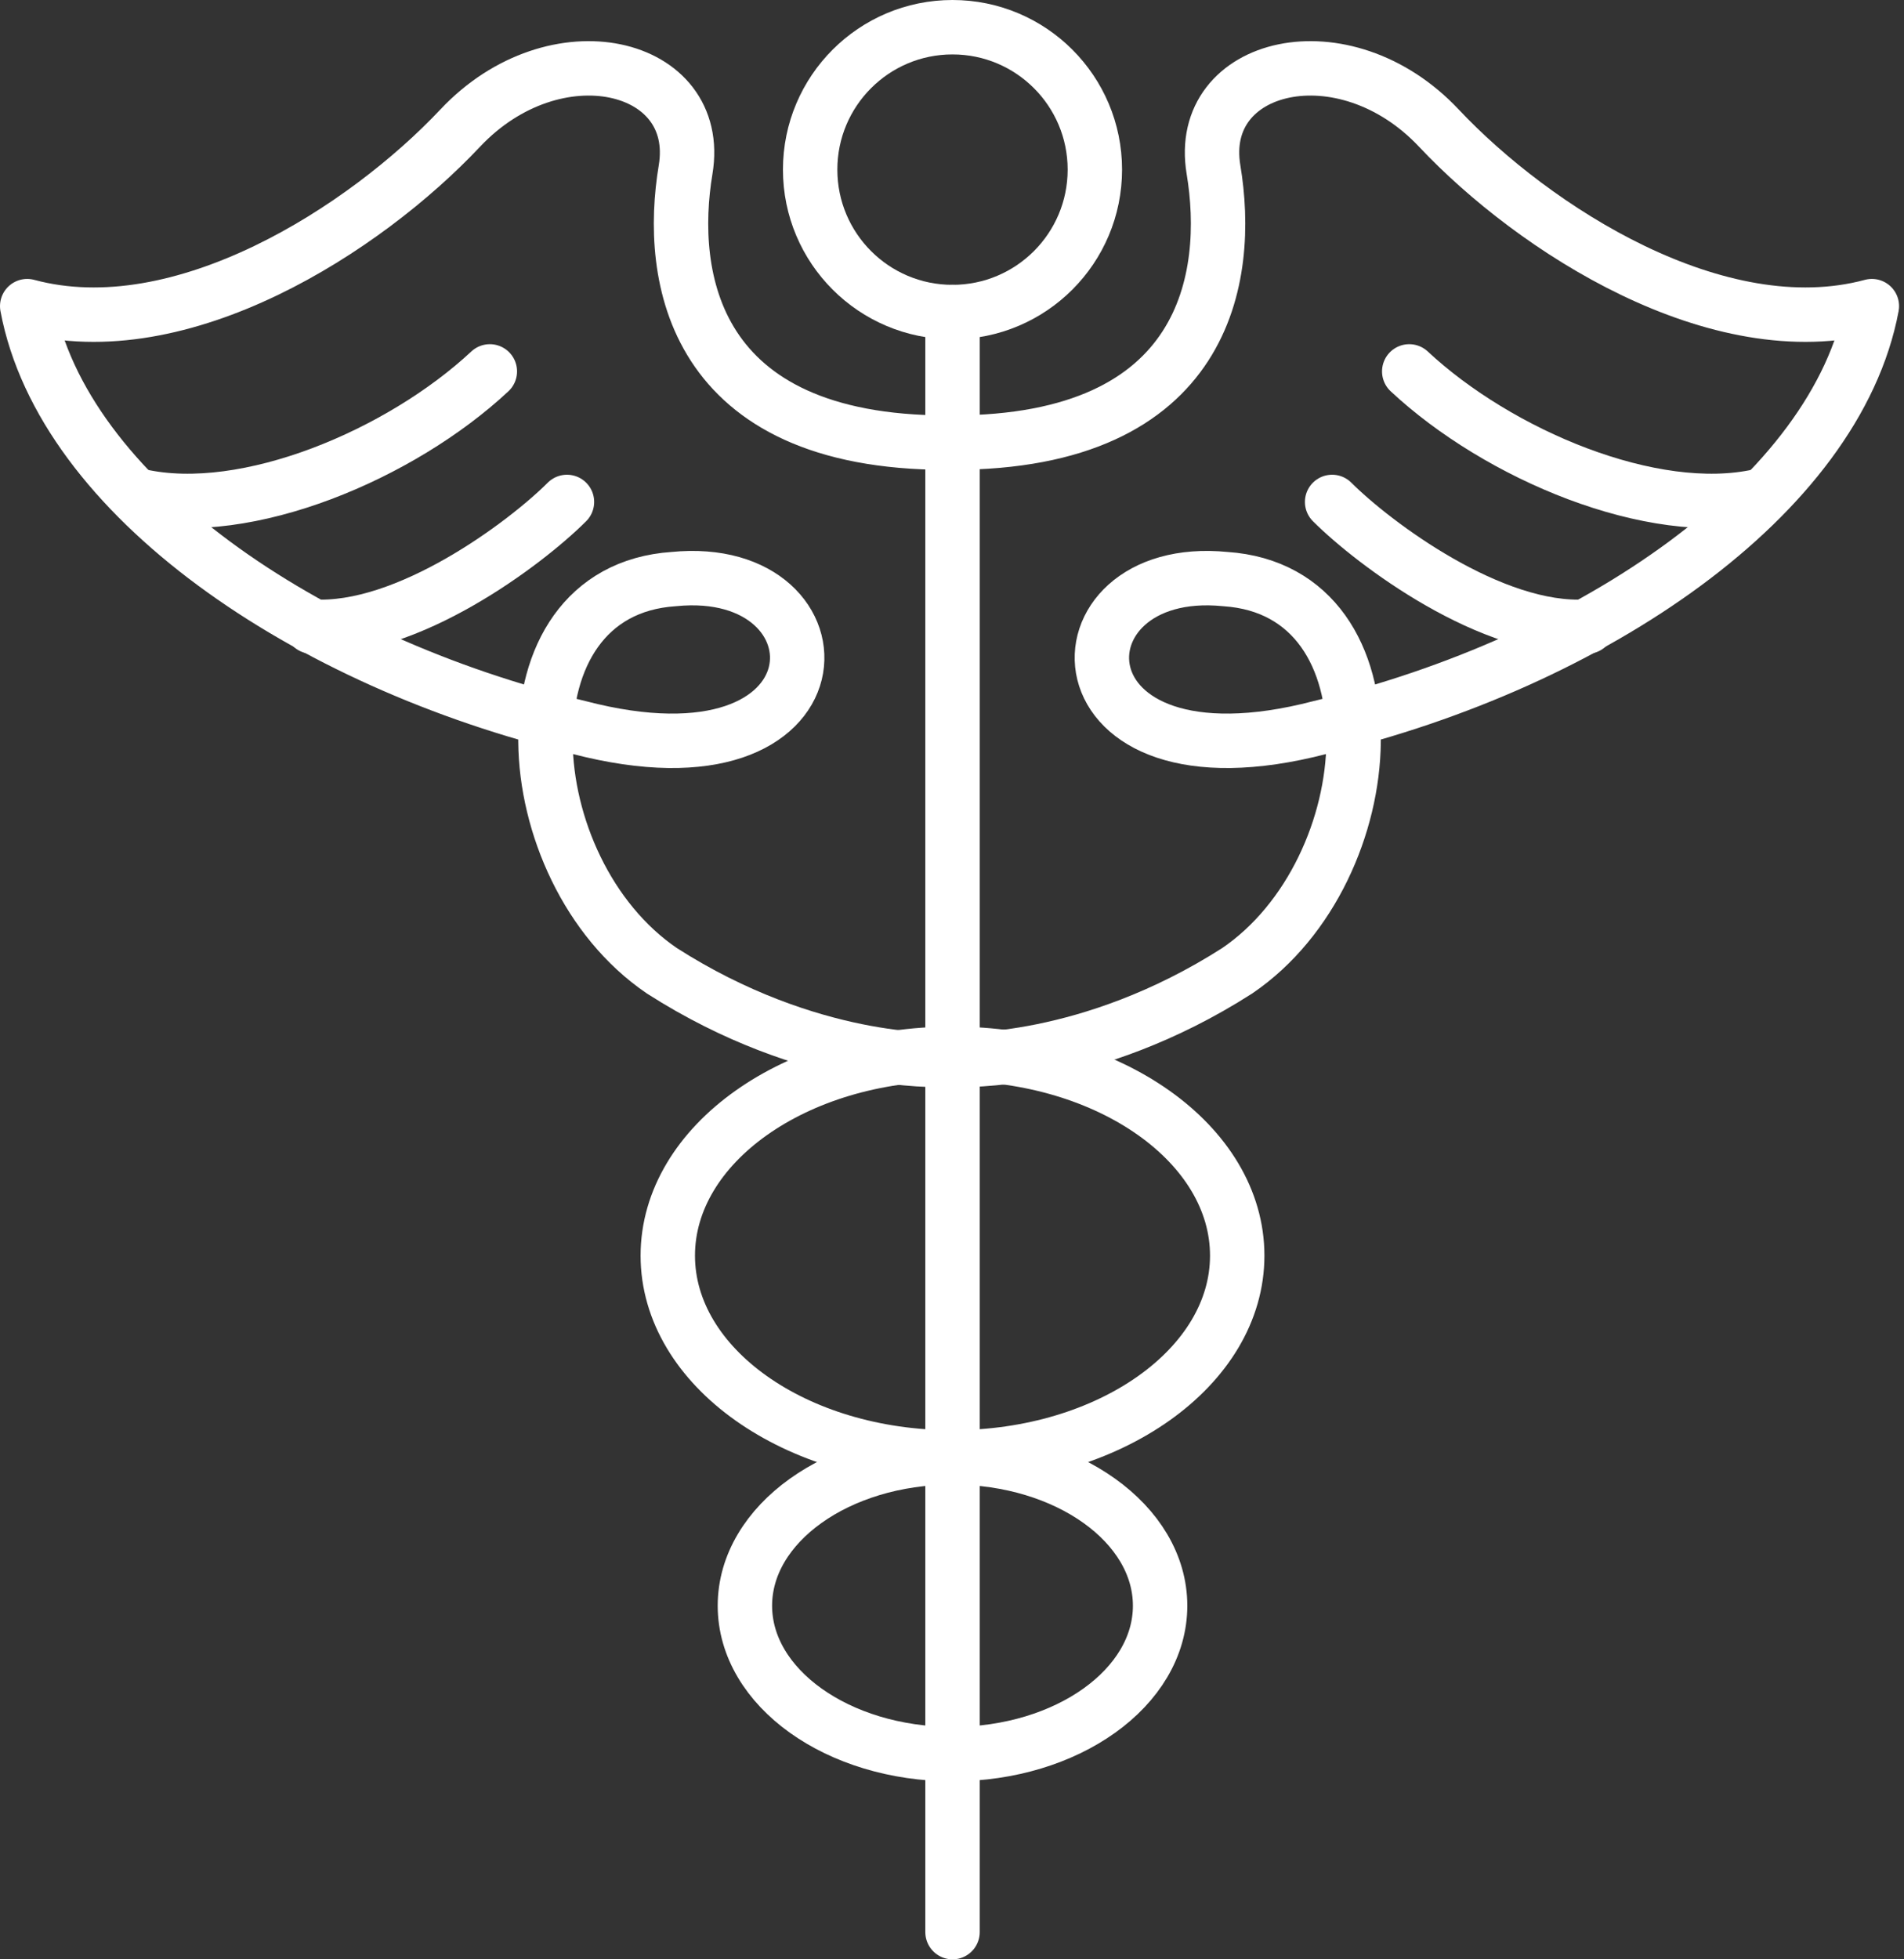
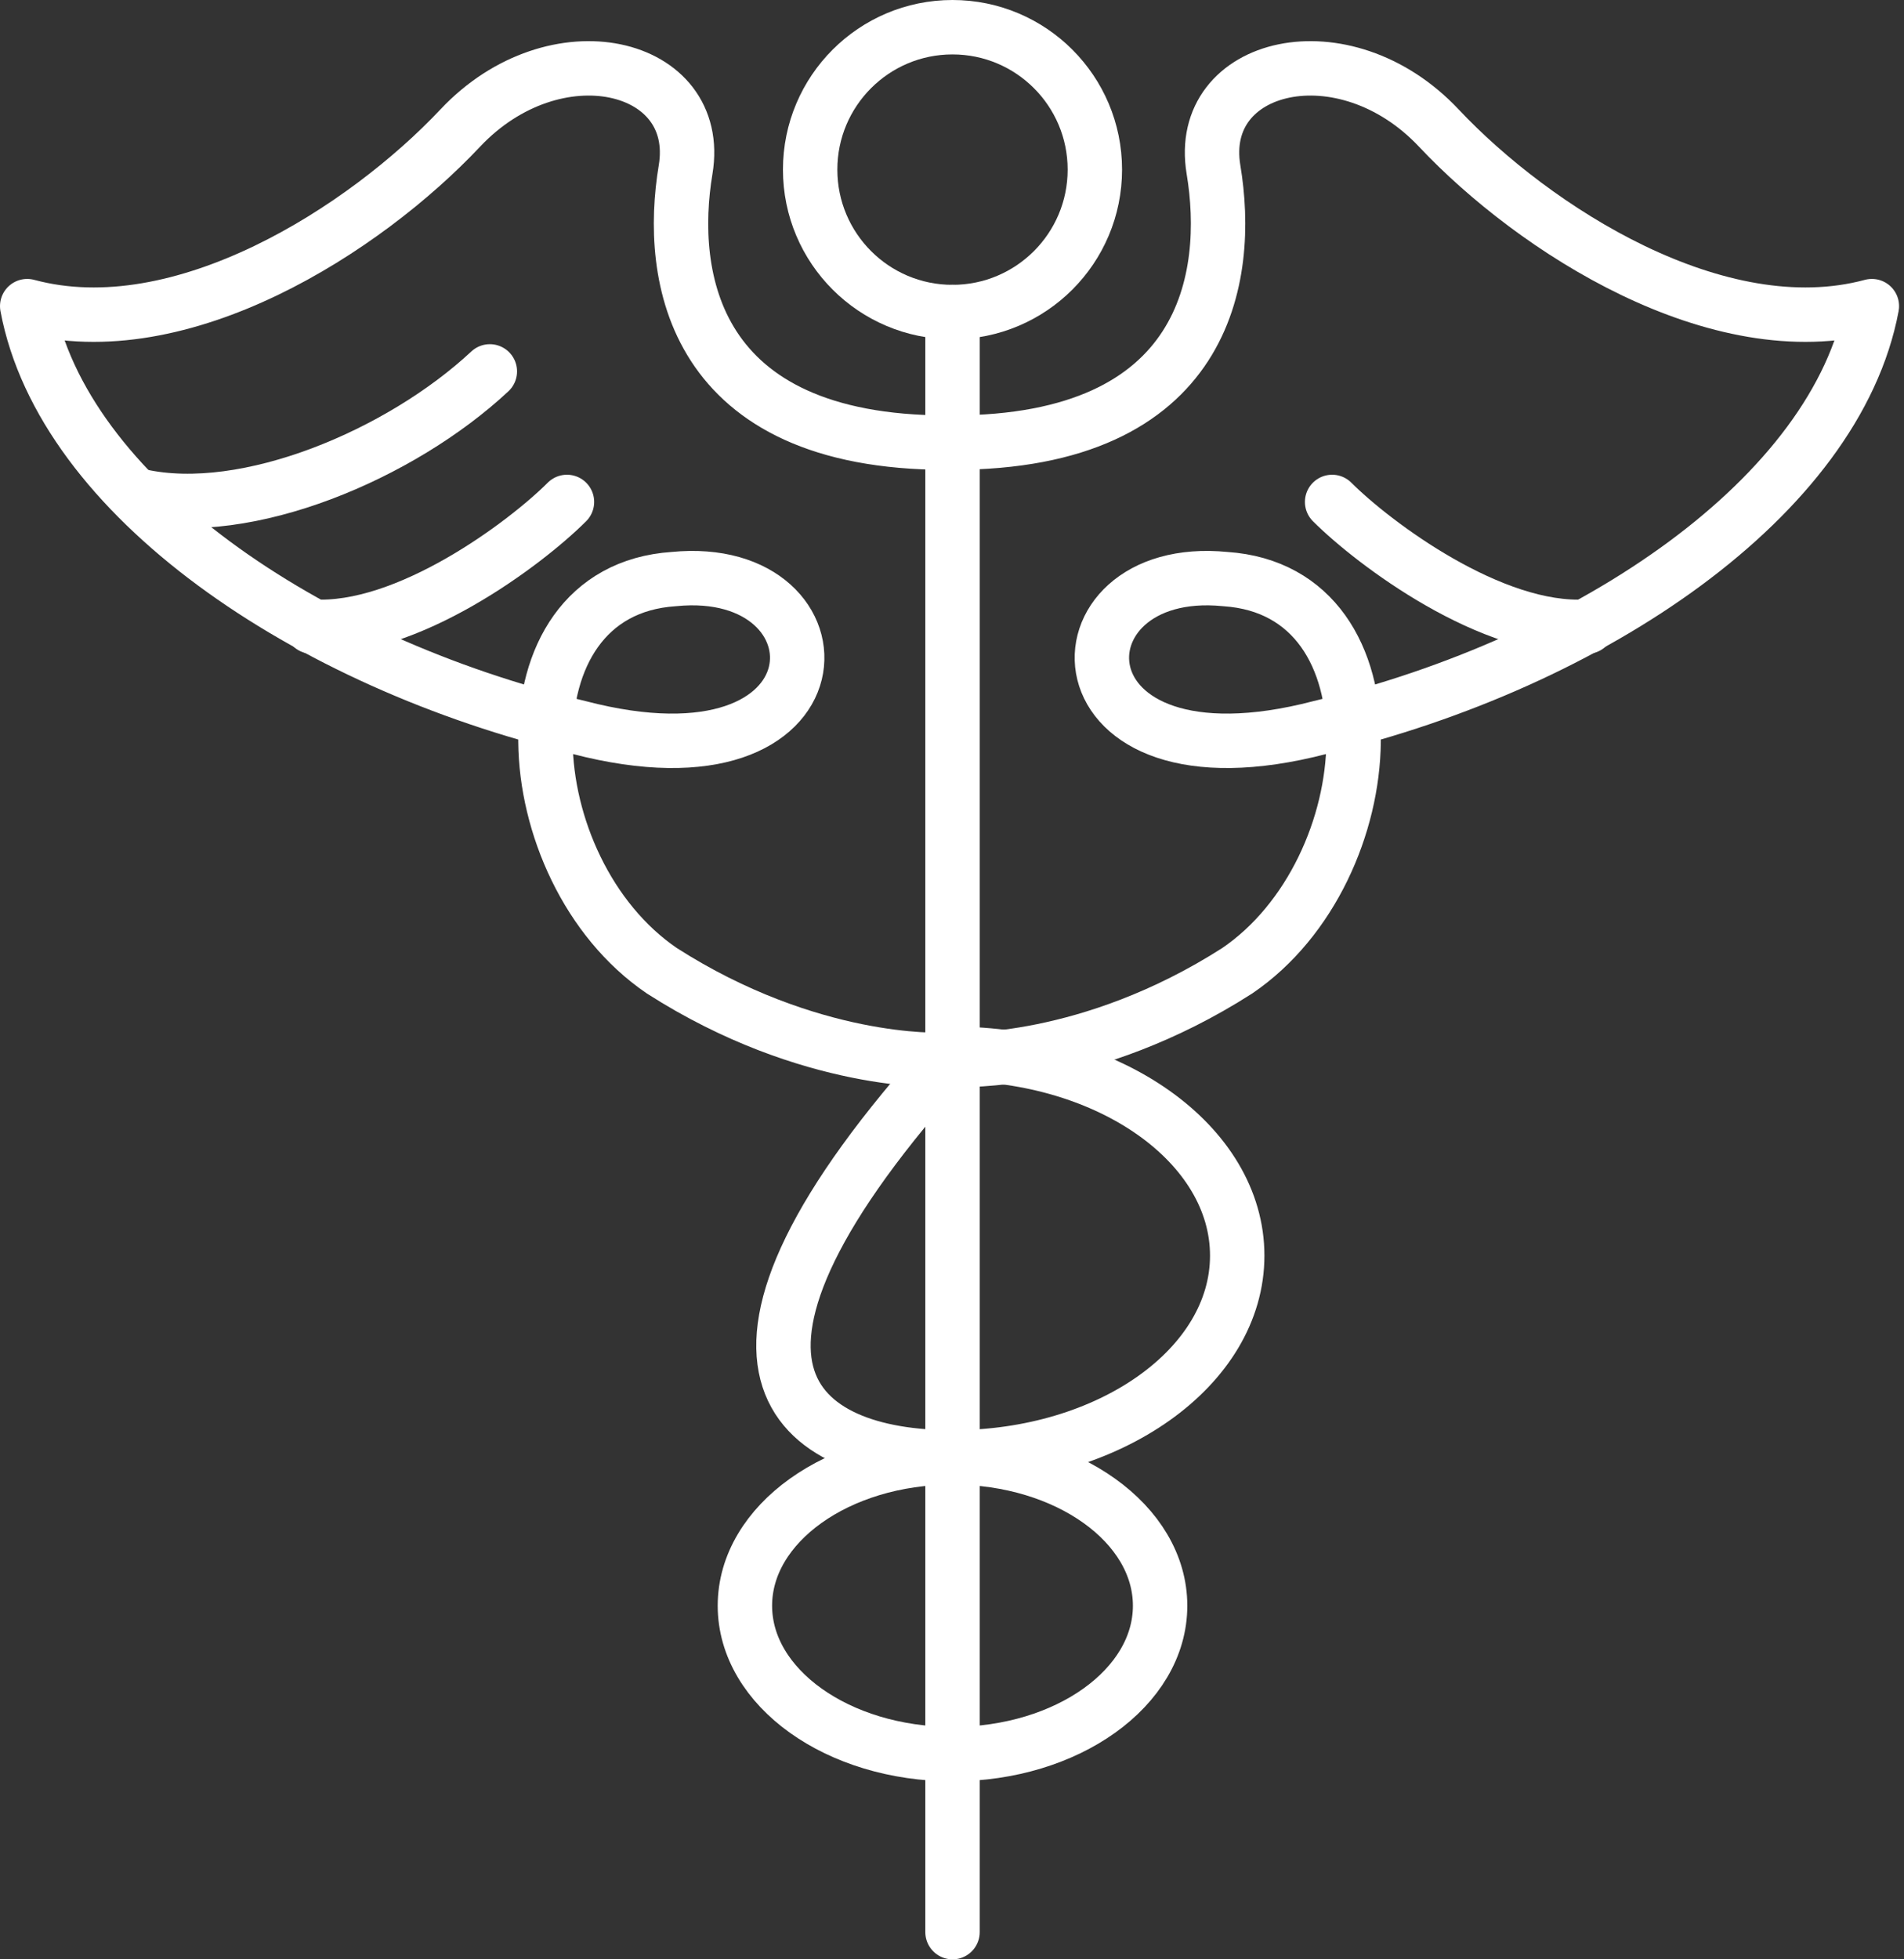
<svg xmlns="http://www.w3.org/2000/svg" width="70" height="72" viewBox="0 0 70 72" fill="none">
  <rect x="0" y="0" width="70" height="72" fill="#333333" stroke="none" />
  <path d="M34.8 16.265C25.424 16.265 24.551 10.159 25.206 6.234C25.86 2.309 20.408 1.001 16.919 4.708C13.43 8.415 6.67 12.777 1 11.25C2.308 18.228 11.249 24.333 21.28 26.732C31.311 29.349 31.311 20.626 24.769 21.28C18.227 21.716 18.881 31.966 24.333 35.673C29.785 39.162 34.582 38.944 34.582 38.944" stroke="white" stroke-width="2" stroke-miterlimit="10" stroke-linecap="round" stroke-linejoin="round" />
  <path d="M35.018 11.467C37.909 11.467 40.252 9.124 40.252 6.233C40.252 3.343 37.909 1 35.018 1C32.128 1 29.785 3.343 29.785 6.233C29.785 9.124 32.128 11.467 35.018 11.467Z" stroke="white" stroke-width="2" stroke-miterlimit="10" stroke-linecap="round" stroke-linejoin="round" />
  <path d="M35.019 11.467V71" stroke="white" stroke-width="2" stroke-miterlimit="10" stroke-linecap="round" stroke-linejoin="round" />
-   <path d="M35.019 53.555C40.8 53.555 45.486 50.235 45.486 46.141C45.486 42.046 40.8 38.725 35.019 38.725C29.238 38.725 24.551 42.046 24.551 46.141C24.551 50.235 29.238 53.555 35.019 53.555Z" stroke="white" stroke-width="2" stroke-miterlimit="10" stroke-linecap="round" stroke-linejoin="round" />
+   <path d="M35.019 53.555C40.8 53.555 45.486 50.235 45.486 46.141C45.486 42.046 40.8 38.725 35.019 38.725C24.551 50.235 29.238 53.555 35.019 53.555Z" stroke="white" stroke-width="2" stroke-miterlimit="10" stroke-linecap="round" stroke-linejoin="round" />
  <path d="M35.019 64.458C39.234 64.458 42.651 62.017 42.651 59.006C42.651 55.995 39.234 53.555 35.019 53.555C30.803 53.555 27.386 55.995 27.386 59.006C27.386 62.017 30.803 64.458 35.019 64.458Z" stroke="white" stroke-width="2" stroke-miterlimit="10" stroke-linecap="round" stroke-linejoin="round" />
  <path d="M5.143 18.227C9.068 19.099 14.738 16.7 18.009 13.648" stroke="white" stroke-width="2" stroke-miterlimit="10" stroke-linecap="round" stroke-linejoin="round" />
  <path d="M11.467 23.025C14.956 23.243 19.318 19.972 20.844 18.445" stroke="white" stroke-width="2" stroke-miterlimit="10" stroke-linecap="round" stroke-linejoin="round" />
  <path d="M35.019 16.265C44.395 16.265 45.268 10.159 44.614 6.234C43.959 2.309 49.411 1.001 52.9 4.708C56.389 8.415 63.149 12.777 68.819 11.25C67.511 18.228 58.57 24.333 48.539 26.732C38.508 29.349 38.508 20.626 45.05 21.28C51.592 21.716 50.937 31.966 45.486 35.673C40.034 39.162 35.237 38.944 35.237 38.944" stroke="white" stroke-width="2" stroke-miterlimit="10" stroke-linecap="round" stroke-linejoin="round" />
-   <path d="M64.676 18.227C60.75 19.099 55.081 16.7 51.81 13.648" stroke="white" stroke-width="2" stroke-miterlimit="10" stroke-linecap="round" stroke-linejoin="round" />
  <path d="M58.352 23.025C54.863 23.243 50.502 19.972 48.975 18.445" stroke="white" stroke-width="2" stroke-miterlimit="10" stroke-linecap="round" stroke-linejoin="round" />
</svg>